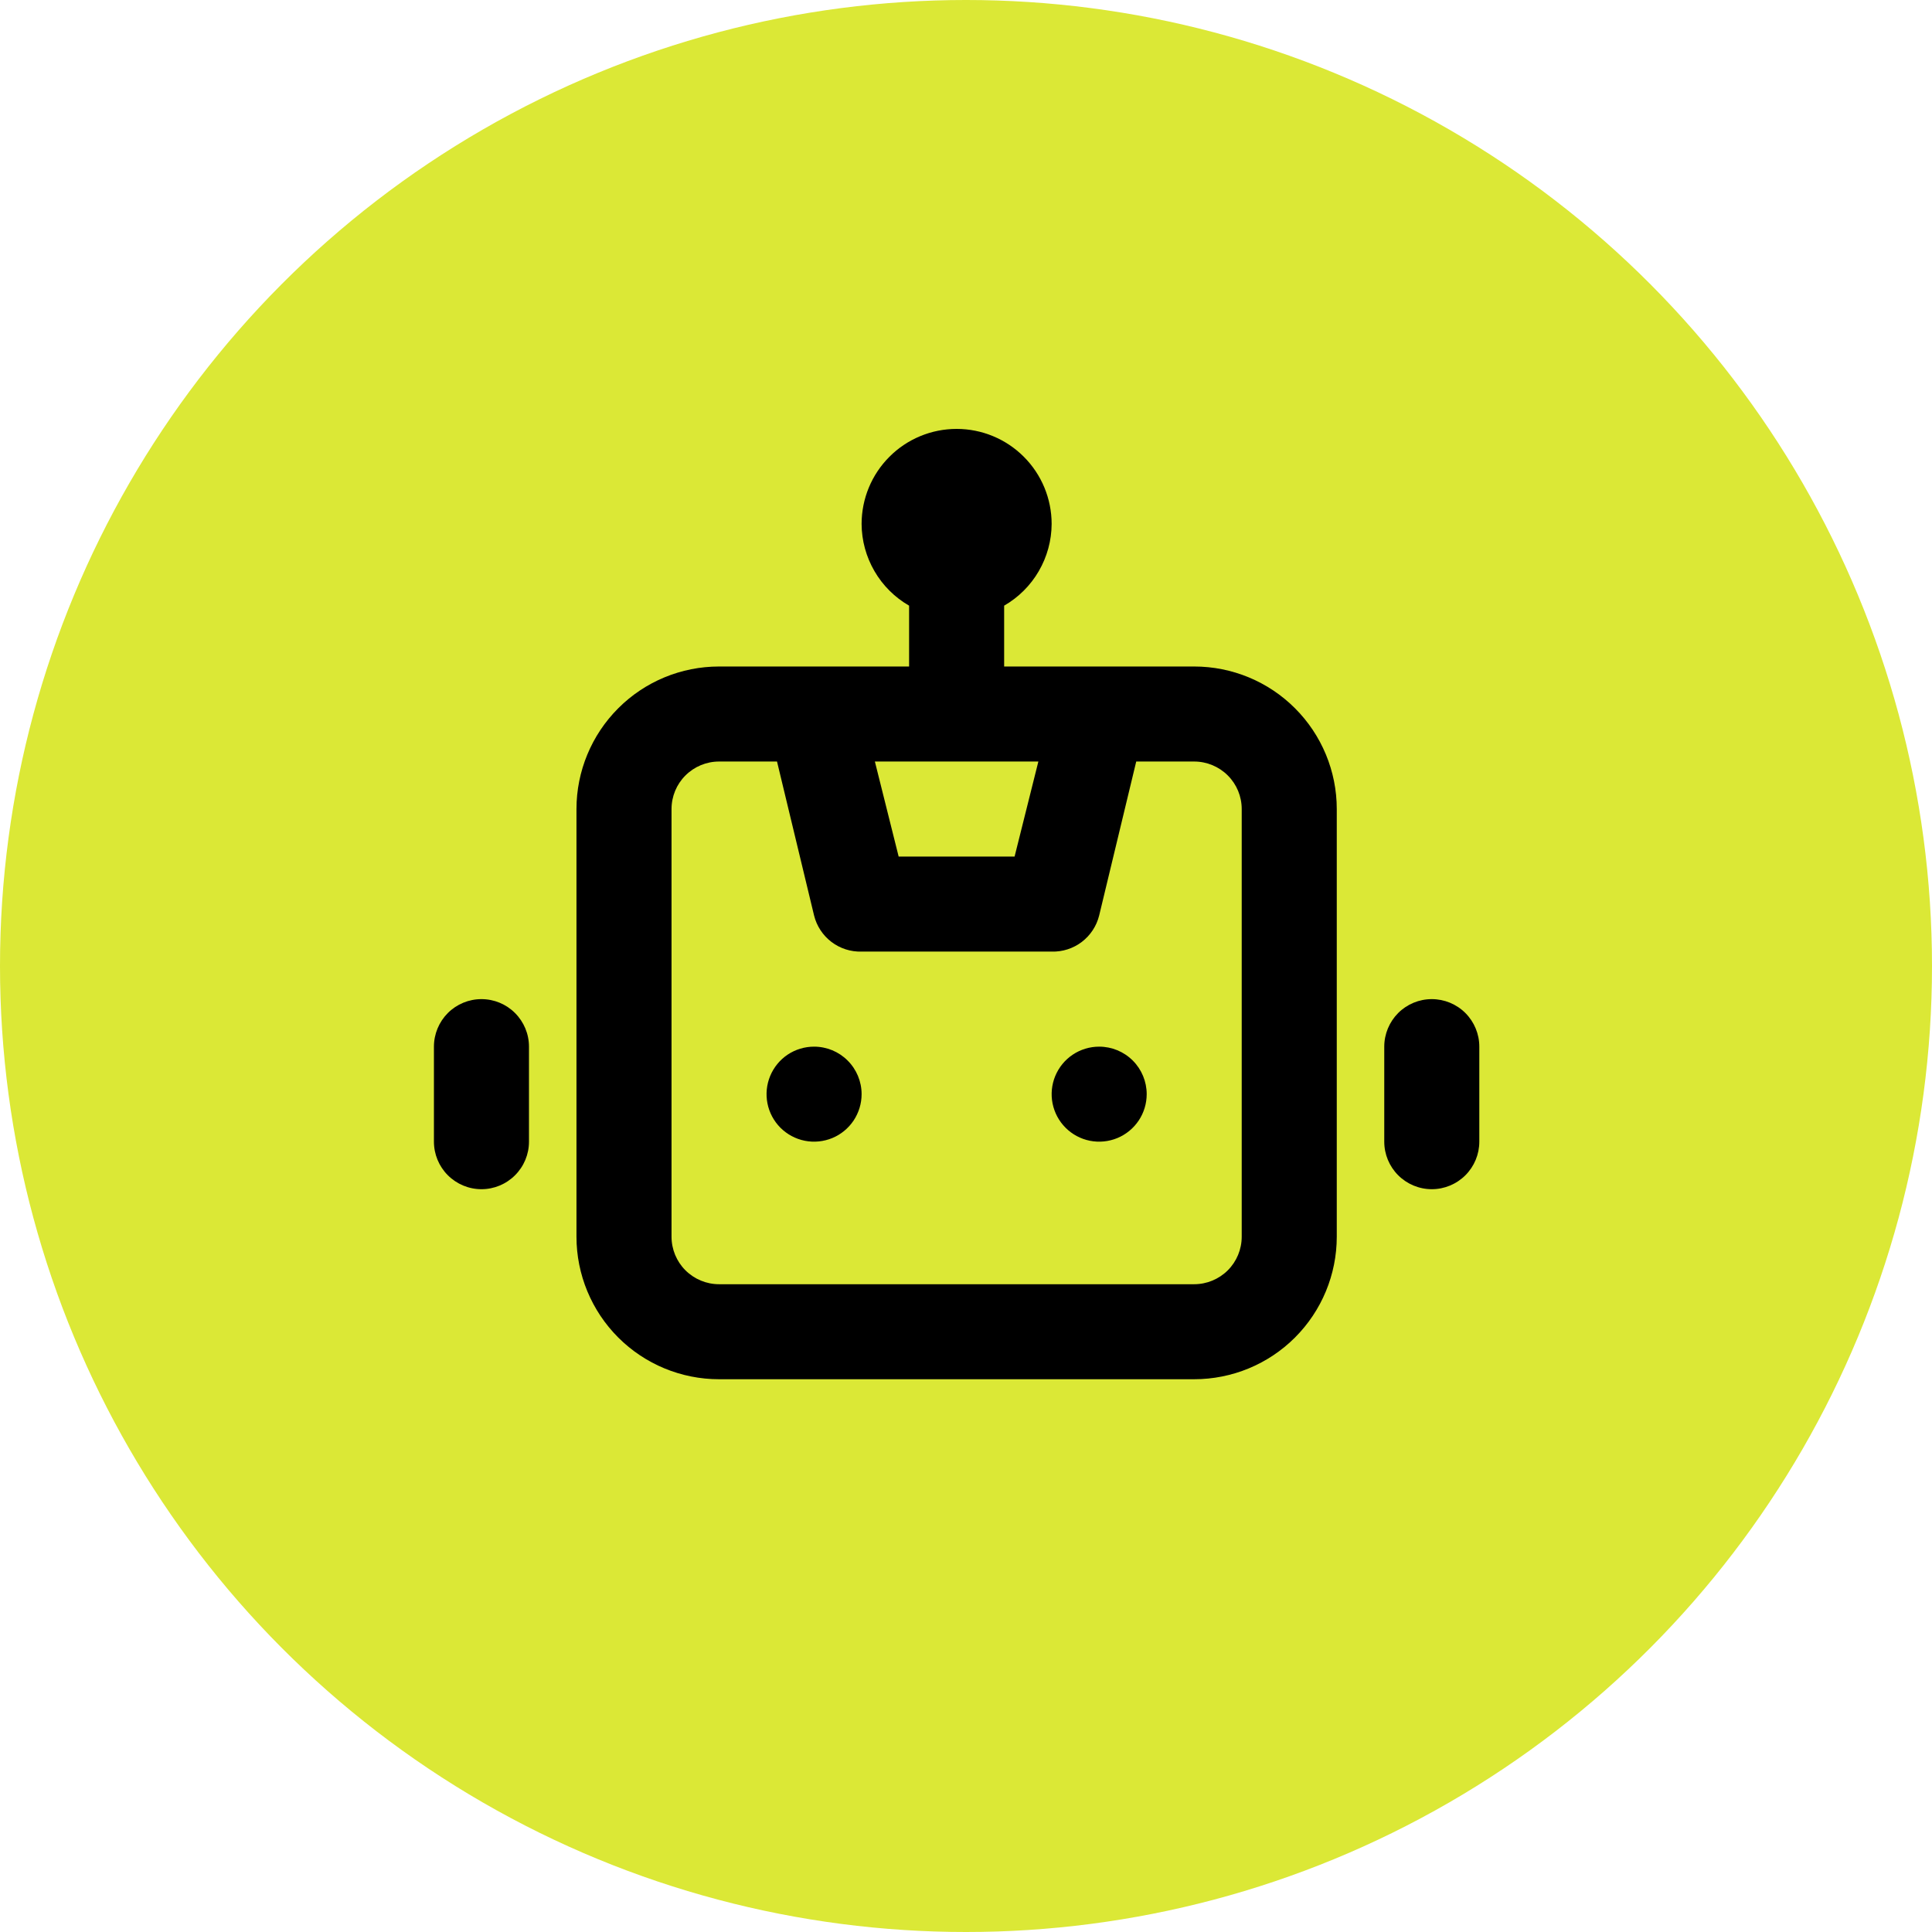
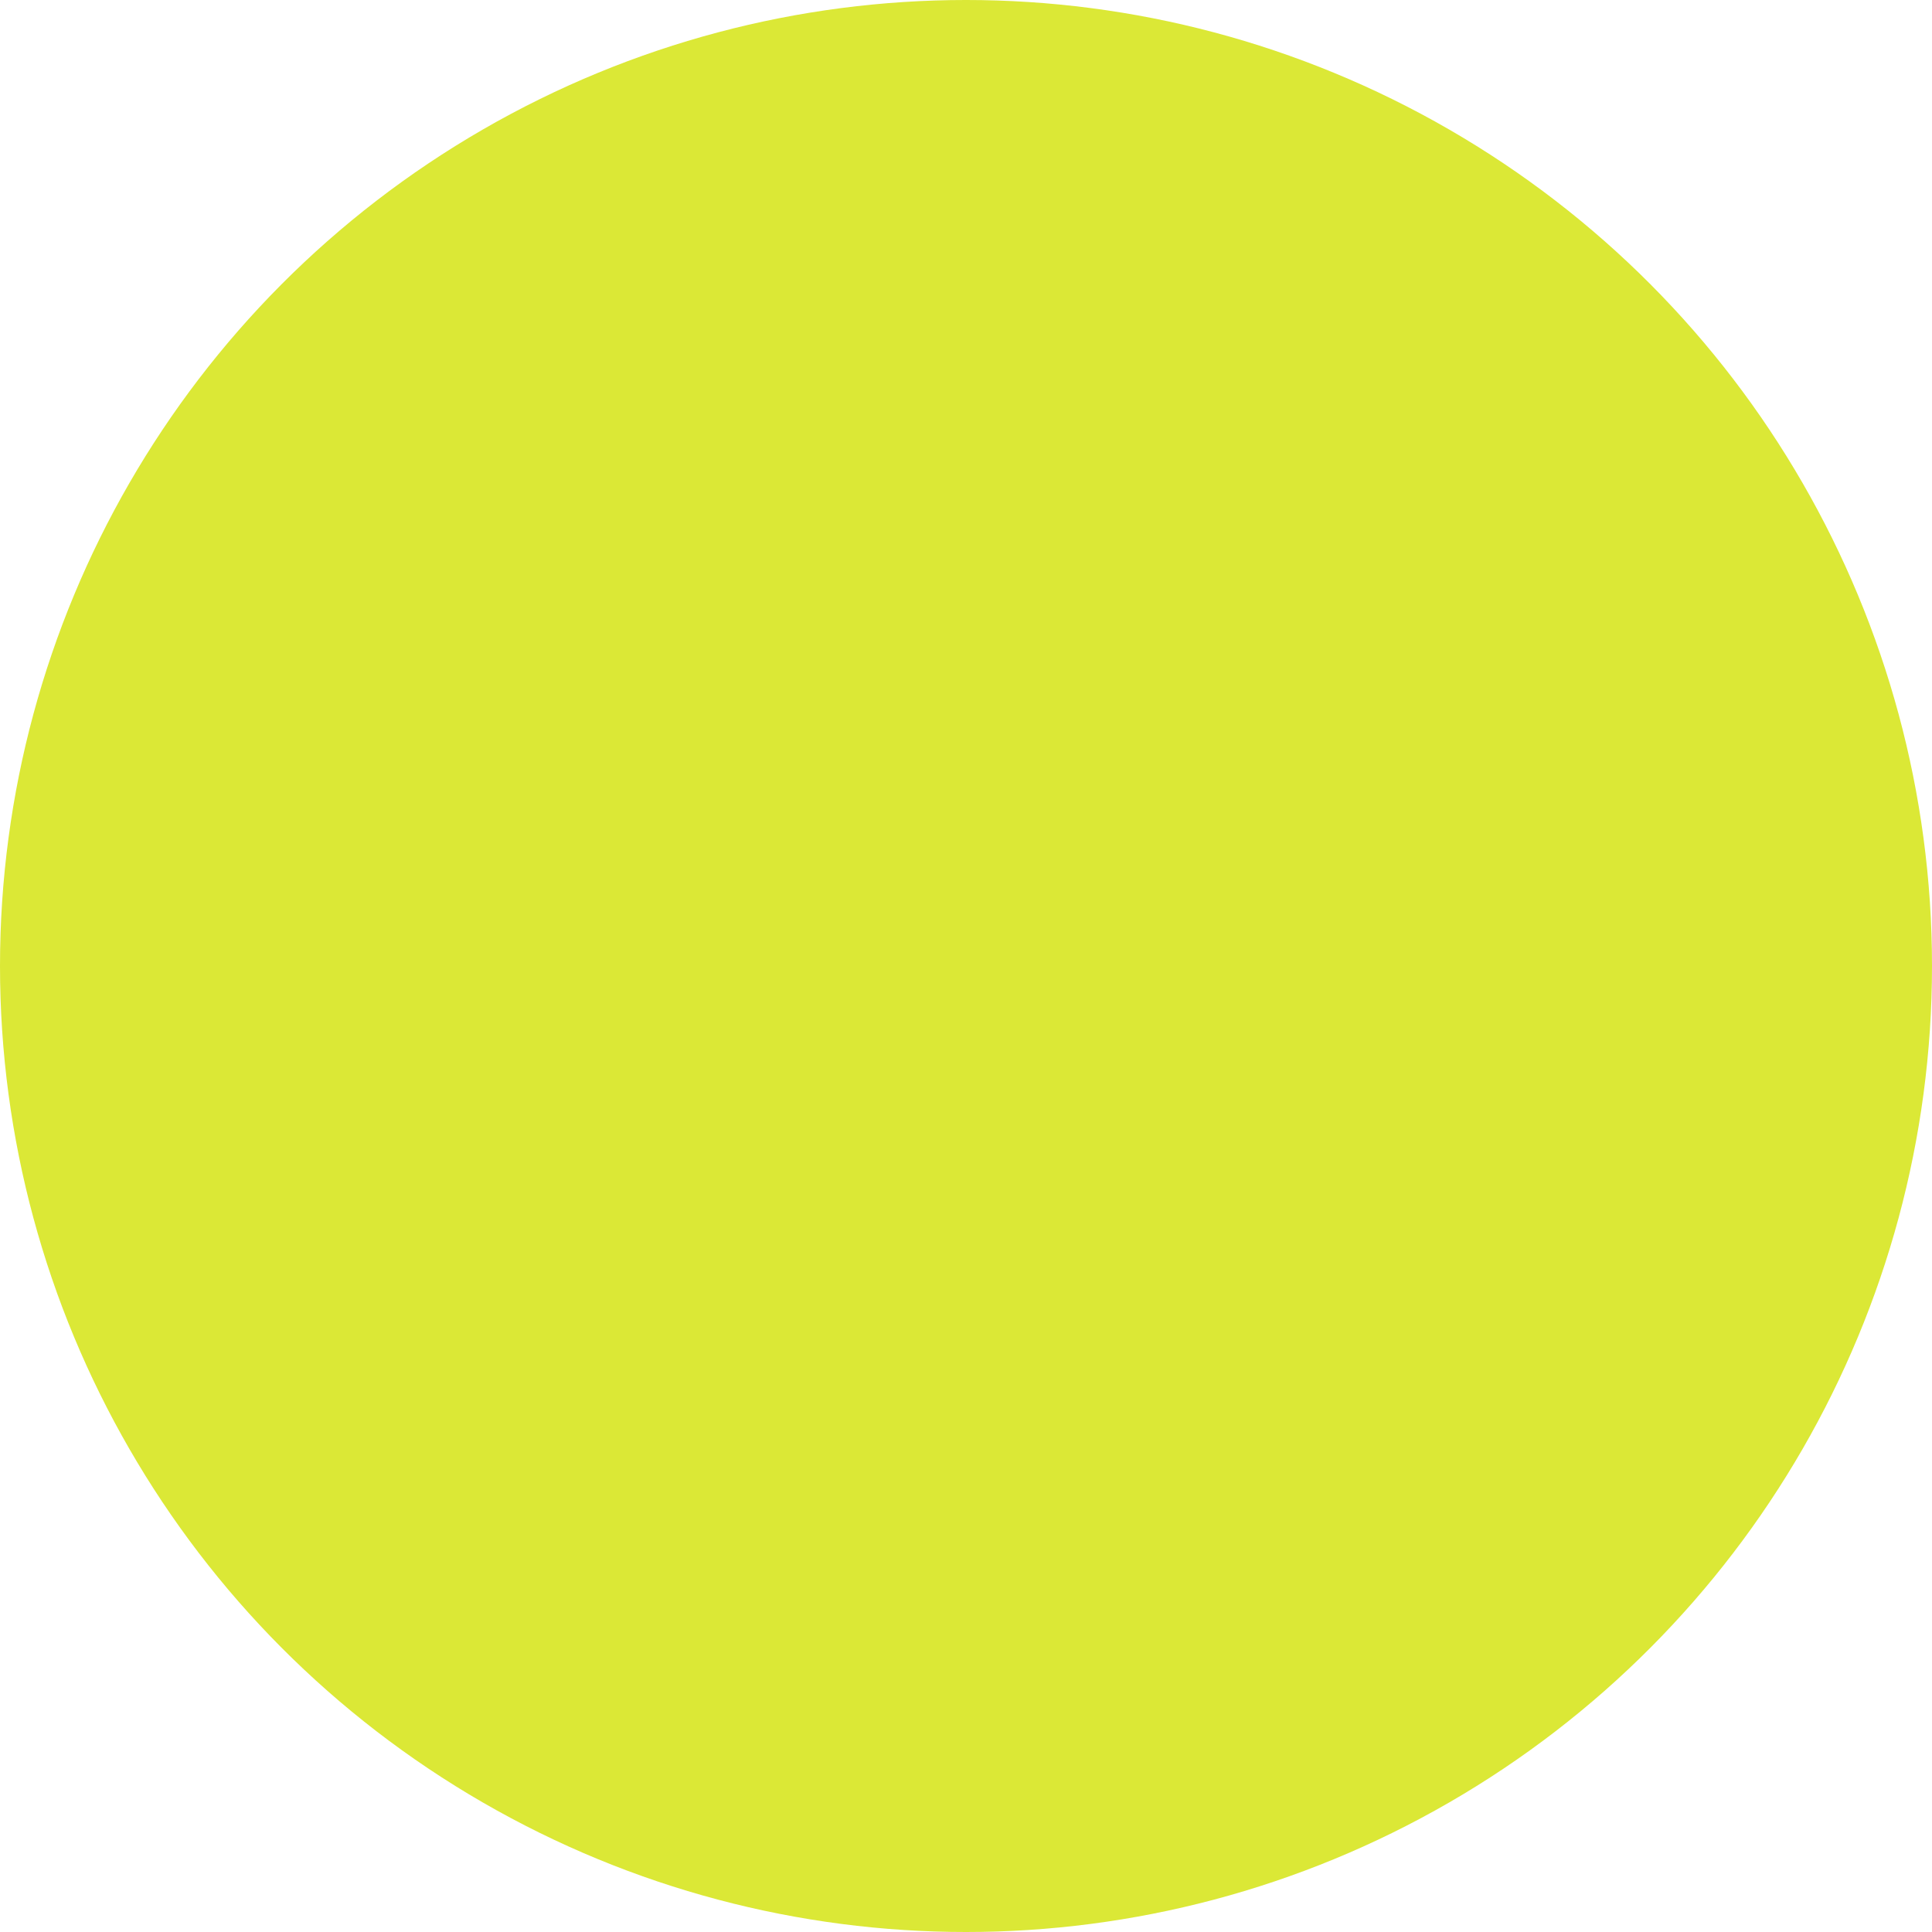
<svg xmlns="http://www.w3.org/2000/svg" width="55" height="55" viewBox="0 0 55 55" fill="none">
  <circle cx="27.5" cy="27.5" r="27.5" fill="#DBE836" />
-   <path d="M23.175 29.796C22.907 29.796 22.646 29.875 22.423 30.023C22.201 30.172 22.028 30.383 21.925 30.631C21.823 30.878 21.796 31.15 21.848 31.412C21.9 31.674 22.029 31.916 22.218 32.105C22.408 32.294 22.649 32.423 22.911 32.475C23.173 32.527 23.445 32.5 23.693 32.398C23.94 32.296 24.151 32.122 24.3 31.9C24.448 31.677 24.528 31.416 24.528 31.148C24.528 30.79 24.385 30.445 24.131 30.192C23.878 29.938 23.534 29.796 23.175 29.796ZM13.706 28.443C13.347 28.443 13.003 28.585 12.749 28.839C12.496 29.093 12.353 29.437 12.353 29.796V32.501C12.353 32.86 12.496 33.204 12.749 33.457C13.003 33.711 13.347 33.854 13.706 33.854C14.065 33.854 14.409 33.711 14.662 33.457C14.916 33.204 15.059 32.86 15.059 32.501V29.796C15.059 29.437 14.916 29.093 14.662 28.839C14.409 28.585 14.065 28.443 13.706 28.443ZM40.76 28.443C40.401 28.443 40.057 28.585 39.803 28.839C39.55 29.093 39.407 29.437 39.407 29.796V32.501C39.407 32.86 39.55 33.204 39.803 33.457C40.057 33.711 40.401 33.854 40.76 33.854C41.119 33.854 41.463 33.711 41.717 33.457C41.97 33.204 42.113 32.86 42.113 32.501V29.796C42.113 29.437 41.97 29.093 41.717 28.839C41.463 28.585 41.119 28.443 40.76 28.443ZM33.996 18.974H28.586V17.242C28.995 17.006 29.335 16.668 29.572 16.259C29.809 15.851 29.936 15.388 29.938 14.916C29.938 14.198 29.653 13.51 29.146 13.003C28.639 12.495 27.951 12.21 27.233 12.21C26.515 12.21 25.827 12.495 25.32 13.003C24.813 13.51 24.528 14.198 24.528 14.916C24.53 15.388 24.657 15.851 24.894 16.259C25.131 16.668 25.471 17.006 25.88 17.242V18.974H20.47C19.393 18.974 18.361 19.401 17.6 20.163C16.839 20.924 16.411 21.956 16.411 23.032V35.206C16.411 36.283 16.839 37.315 17.6 38.076C18.361 38.837 19.393 39.264 20.47 39.264H33.996C35.073 39.264 36.105 38.837 36.866 38.076C37.627 37.315 38.055 36.283 38.055 35.206V23.032C38.055 21.956 37.627 20.924 36.866 20.163C36.105 19.401 35.073 18.974 33.996 18.974ZM29.56 21.679L28.883 24.385H25.583L24.906 21.679H29.56ZM35.349 35.206C35.349 35.565 35.207 35.909 34.953 36.163C34.699 36.416 34.355 36.559 33.996 36.559H20.47C20.111 36.559 19.767 36.416 19.513 36.163C19.259 35.909 19.117 35.565 19.117 35.206V23.032C19.117 22.673 19.259 22.329 19.513 22.076C19.767 21.822 20.111 21.679 20.47 21.679H22.12L23.175 26.062C23.249 26.362 23.424 26.628 23.67 26.815C23.916 27.002 24.219 27.099 24.528 27.09H29.938C30.247 27.099 30.55 27.002 30.796 26.815C31.042 26.628 31.217 26.362 31.291 26.062L32.346 21.679H33.996C34.355 21.679 34.699 21.822 34.953 22.076C35.207 22.329 35.349 22.673 35.349 23.032V35.206ZM31.291 29.796C31.024 29.796 30.762 29.875 30.54 30.023C30.317 30.172 30.144 30.383 30.041 30.631C29.939 30.878 29.912 31.15 29.964 31.412C30.017 31.674 30.145 31.916 30.335 32.105C30.524 32.294 30.765 32.423 31.027 32.475C31.29 32.527 31.562 32.5 31.809 32.398C32.056 32.296 32.267 32.122 32.416 31.9C32.565 31.677 32.644 31.416 32.644 31.148C32.644 30.79 32.501 30.445 32.248 30.192C31.994 29.938 31.65 29.796 31.291 29.796Z" fill="black" />
</svg>